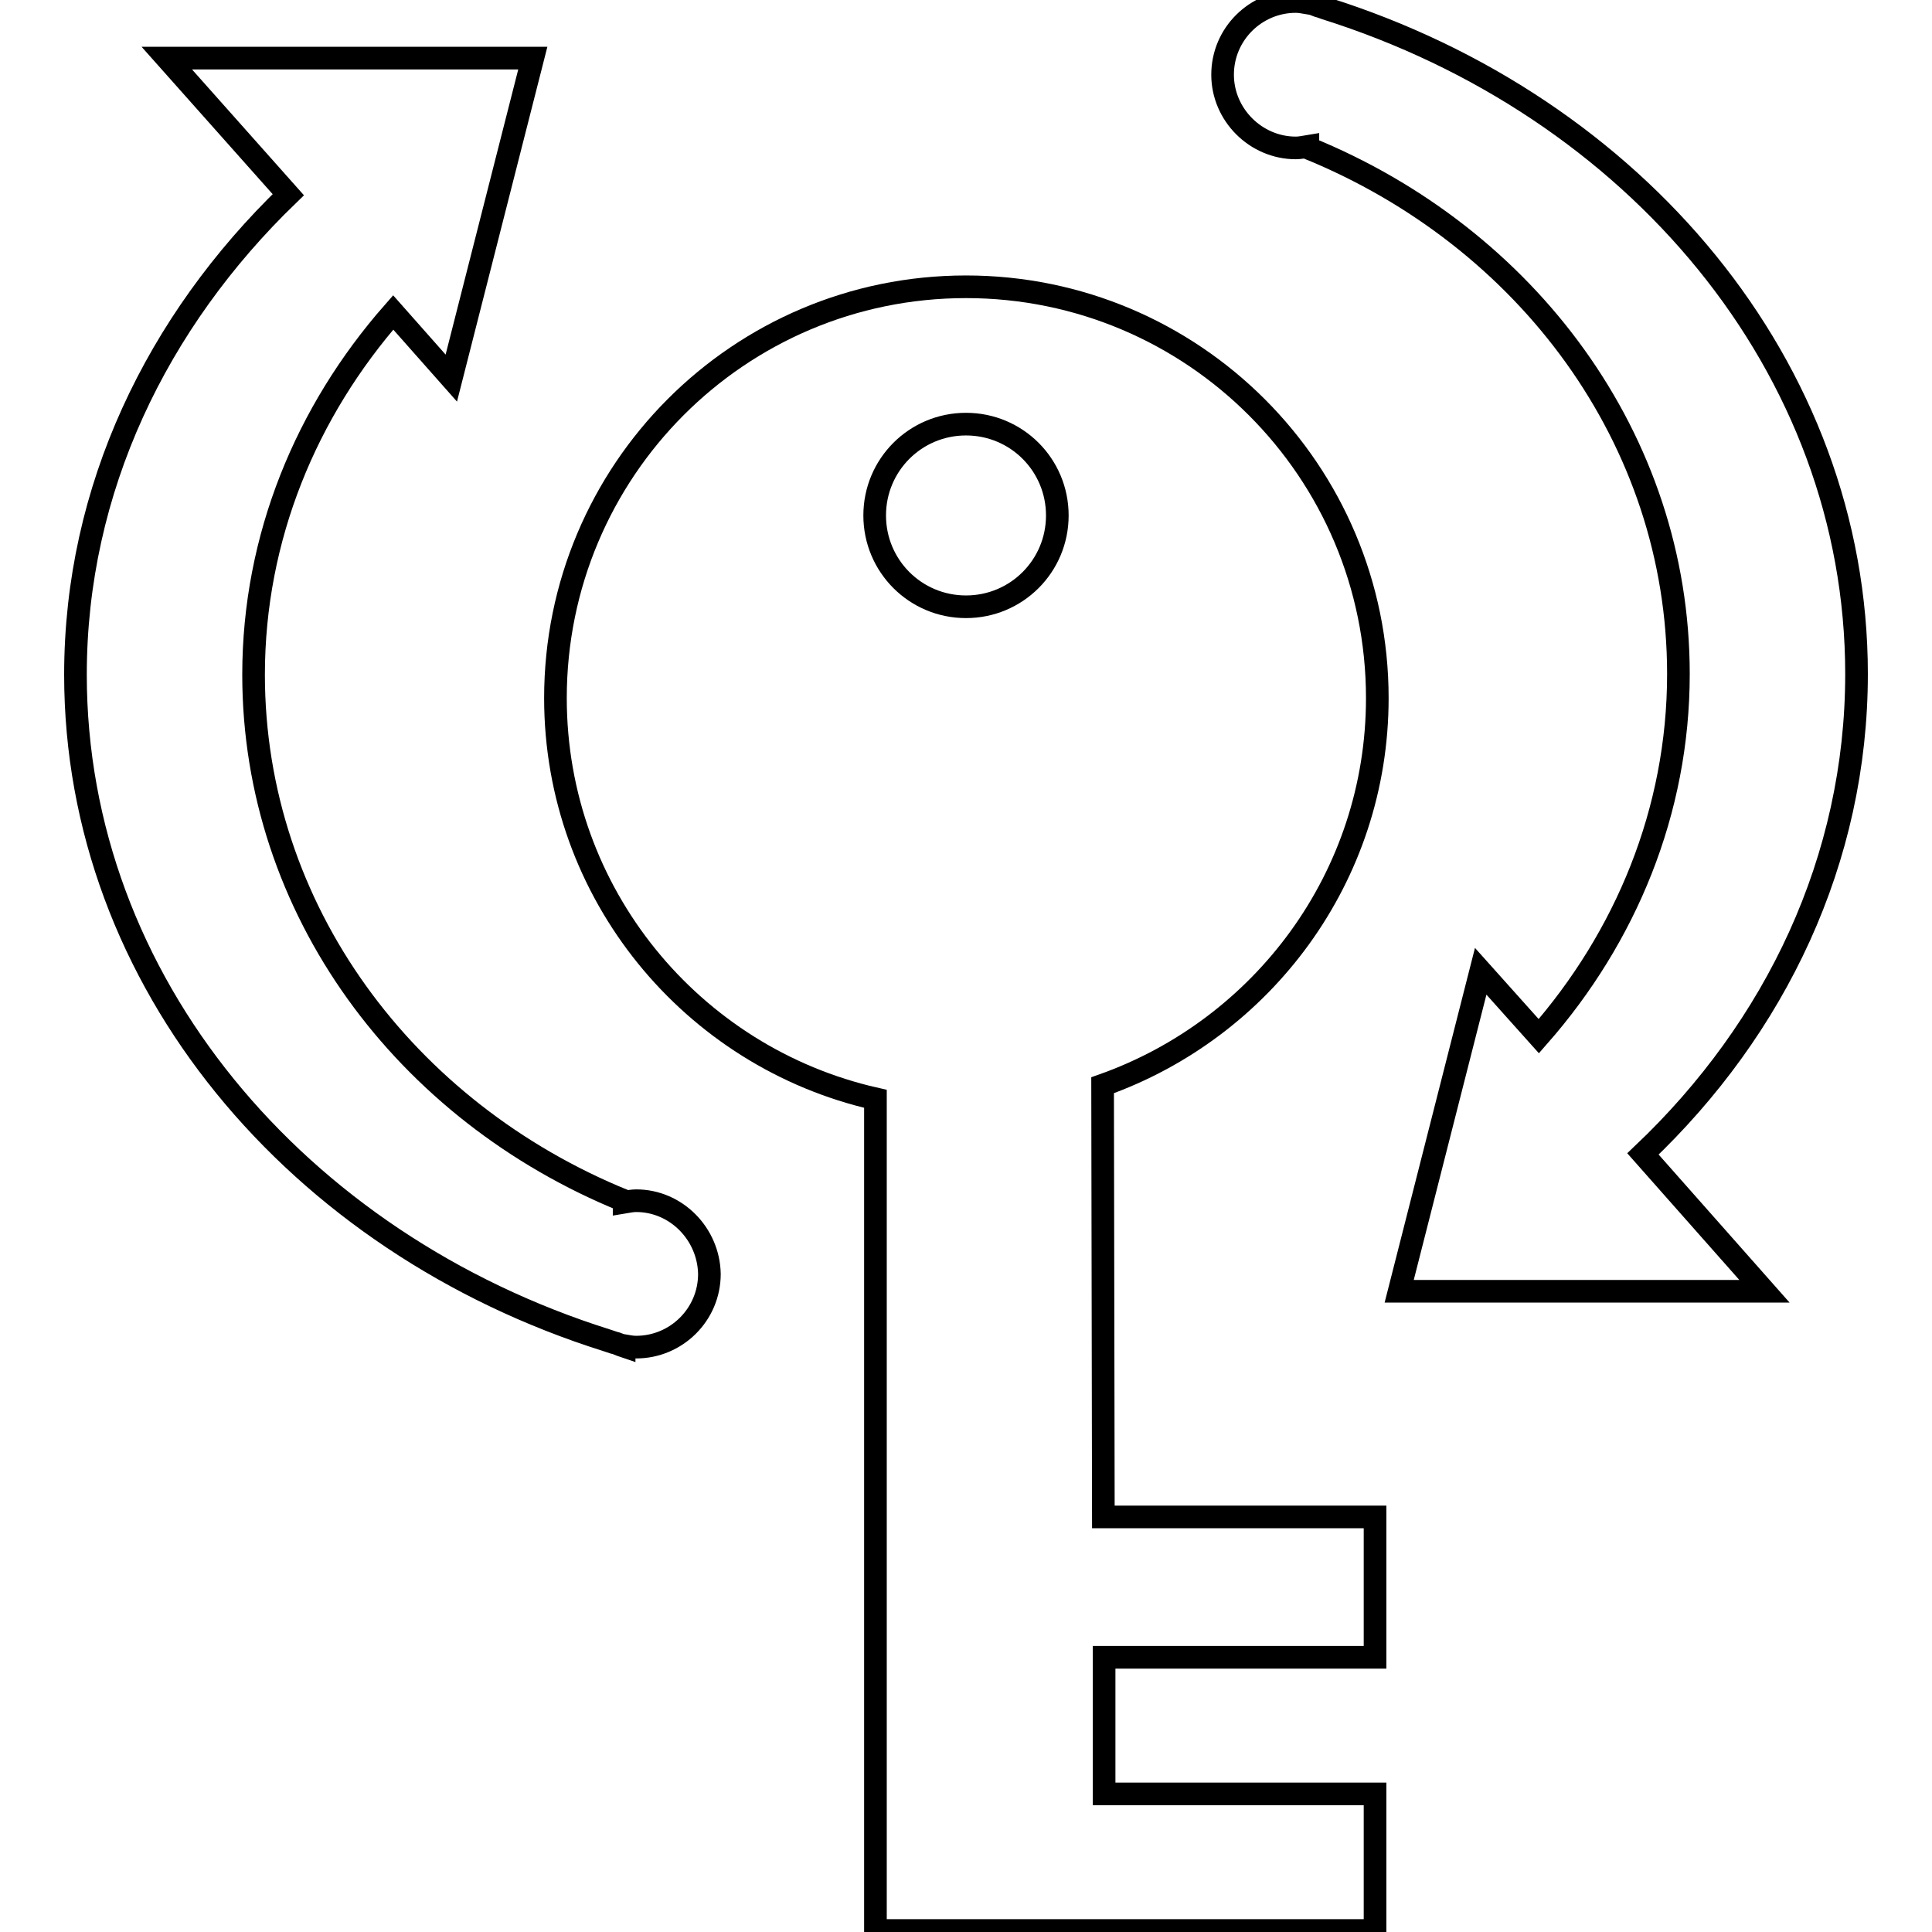
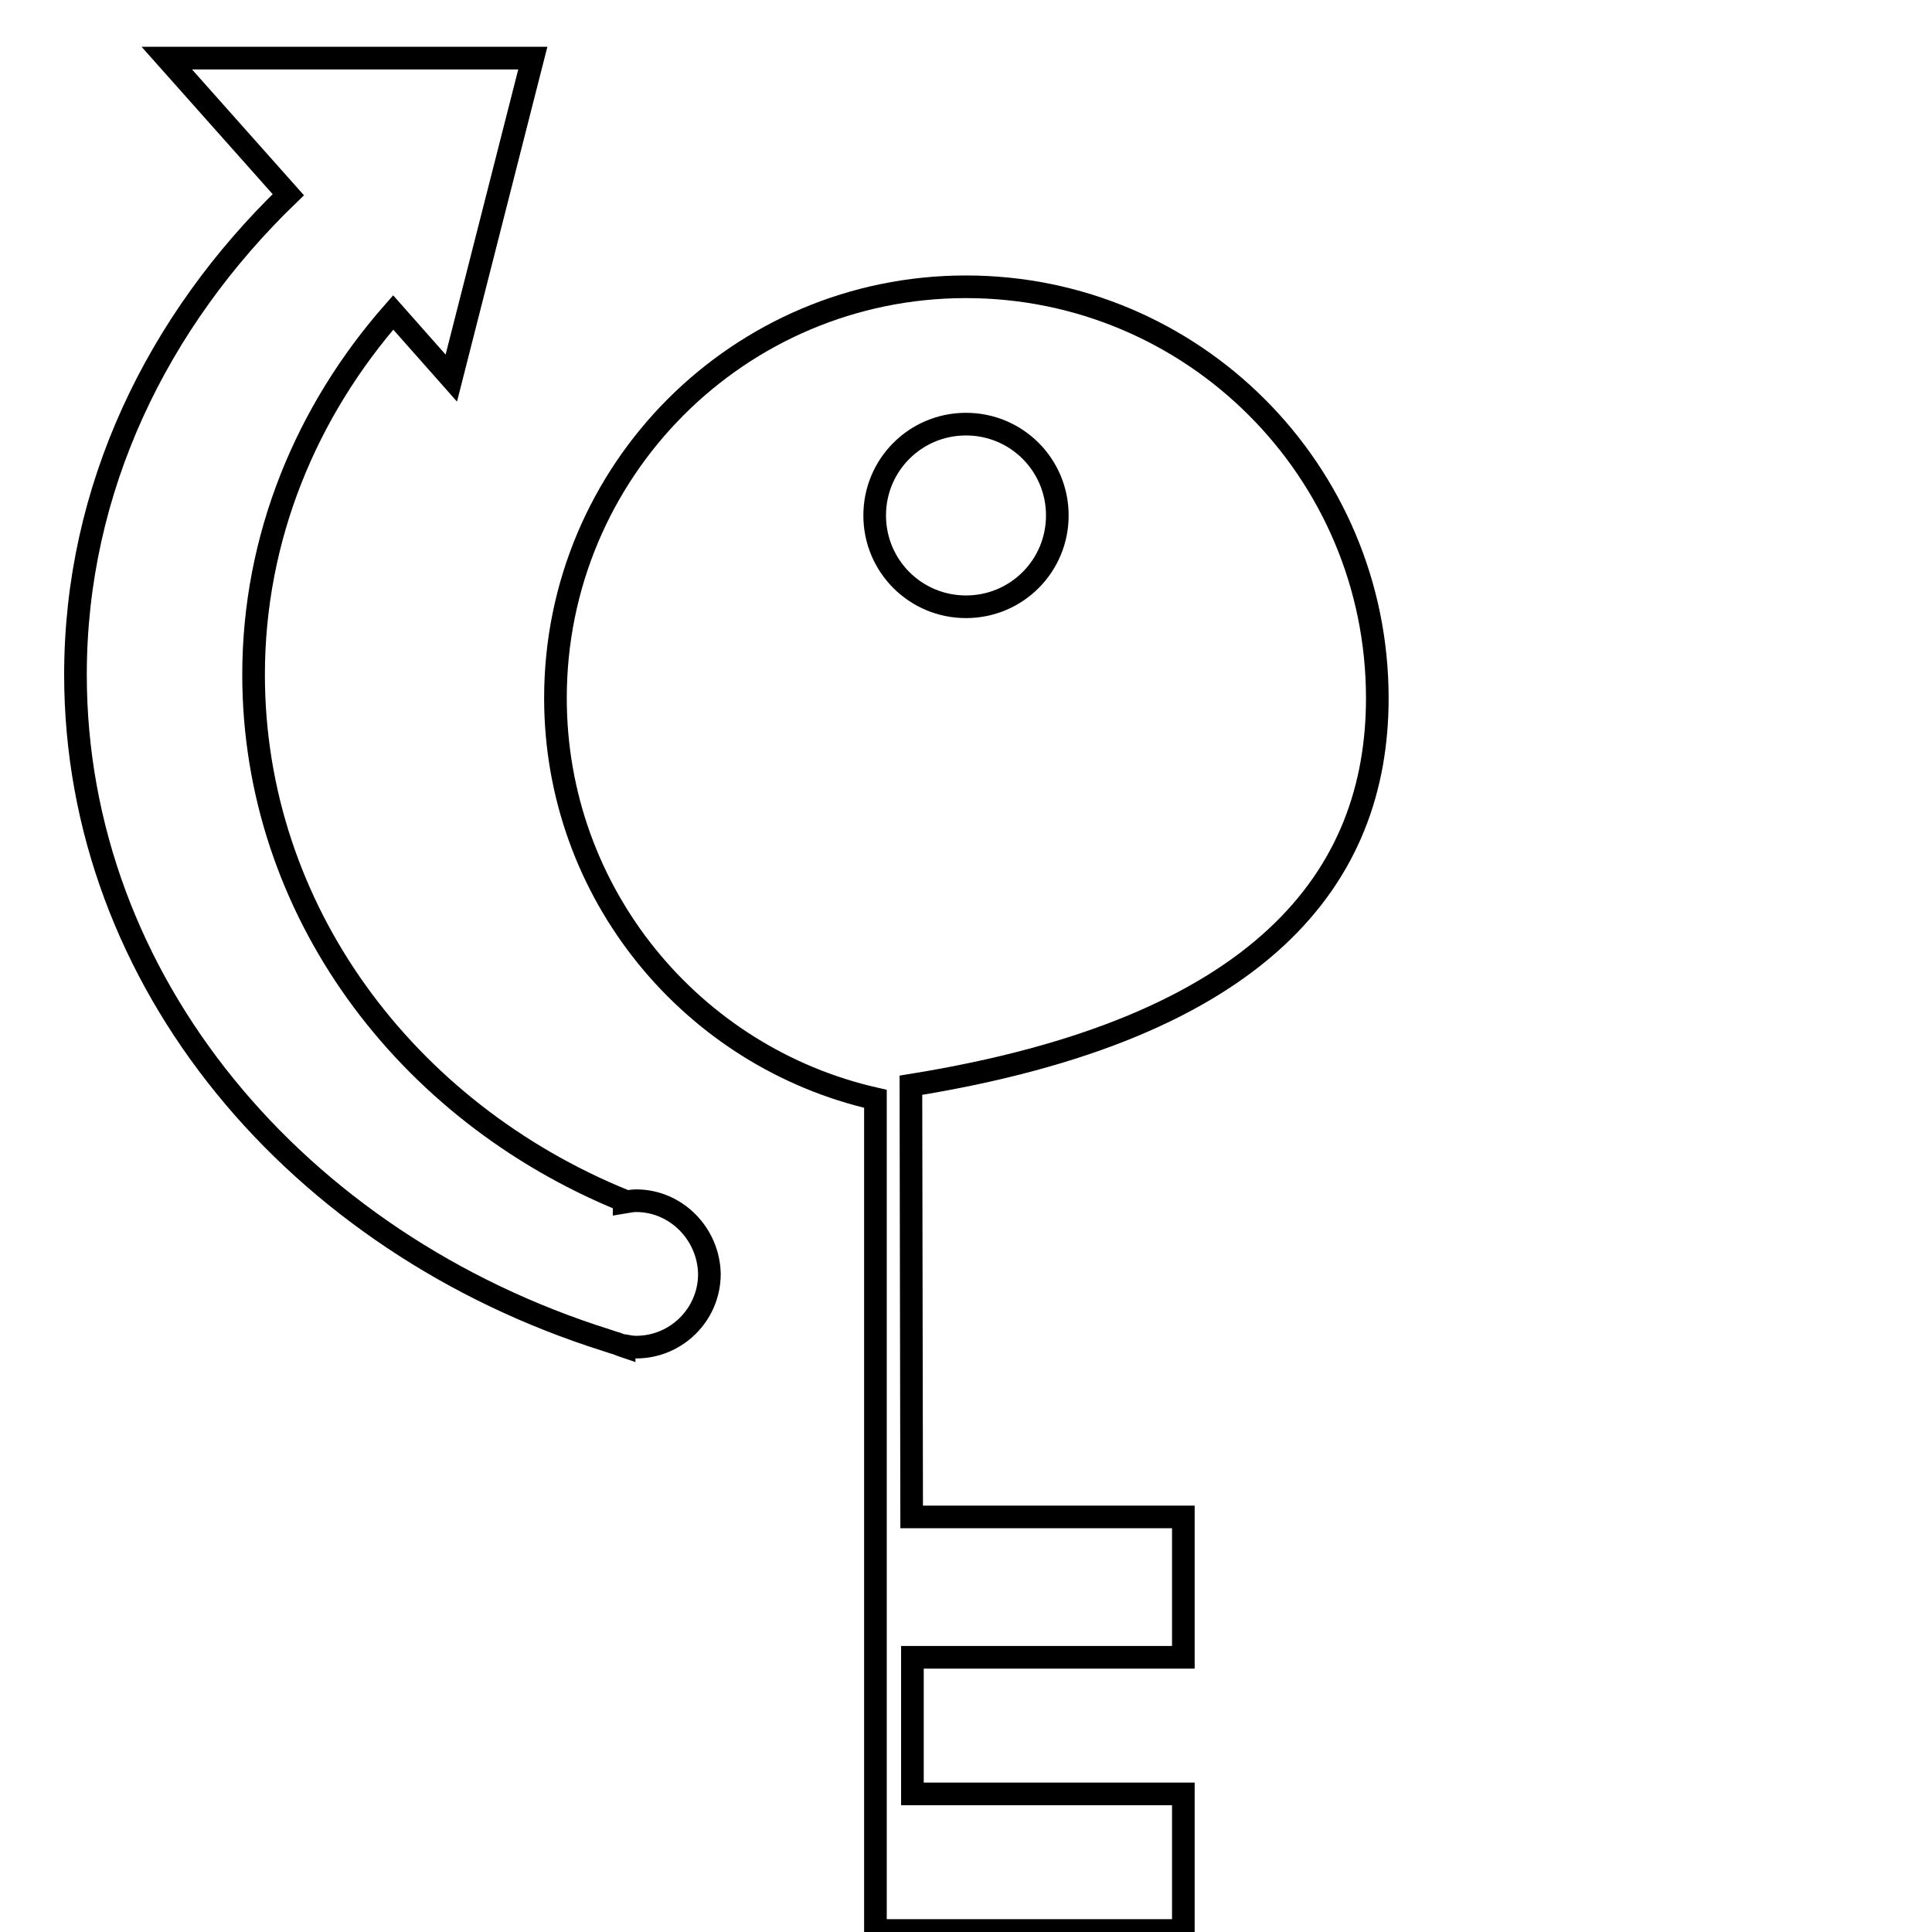
<svg xmlns="http://www.w3.org/2000/svg" version="1.1" x="0px" y="0px" viewBox="0 0 256 256" enable-background="new 0 0 256 256" xml:space="preserve">
  <g>
    <g>
      <path stroke-width="3" fill-opacity="0" stroke="#000000" d="M84.3,159.1c-0.5,0-1,0.1-1.6,0.2v-0.2c-29-11.8-49.1-38.6-49.1-69.7c0-18.2,7-34.9,18.5-48l7.7,8.7L70.6,7.7H22.1l16.1,18.1C20.8,42.6,10,64.8,10,89.4c0,40.7,29.4,75.3,70.4,88.2c0.3,0.1,0.6,0.2,0.9,0.3c0.5,0.1,0.8,0.3,1.4,0.5v-0.1c0.6,0.1,1,0.2,1.6,0.2c5.3,0,9.7-4.3,9.7-9.7C93.9,163.5,89.6,159.1,84.3,159.1z" />
-       <path stroke-width="3" fill-opacity="0" stroke="#000000" d="M246,89.3c0-40.7-29.4-75.3-70.4-88.2c-0.3-0.1-0.5-0.2-0.9-0.3c-0.5-0.2-0.8-0.3-1.4-0.5v0.1c-0.6-0.1-1.1-0.2-1.6-0.2c-5.3,0-9.7,4.3-9.7,9.7c0,5.3,4.4,9.7,9.7,9.7c0.5,0,1-0.1,1.6-0.2v0.2c29,11.8,49.1,38.6,49.1,69.7c0,18.2-7,34.9-18.5,48l-7.7-8.6l-10.8,42.4h48.4l-16.1-18.2C235.3,136.2,246,113.9,246,89.3z" />
-       <path stroke-width="3" fill-opacity="0" stroke="#000000" d="M182.5,92.5c0-30.1-24.4-54.5-54.5-54.5S73.6,62.4,73.6,92.5c0,25.9,18.1,47.6,42.4,53.1v110.2h25.4h4.9h35.9v-18.1h-35.9l0-18.1h35.9V201h-36l-0.1-57.2C167.3,136.3,182.5,116.2,182.5,92.5z M128,80.4c-6.7,0-12.1-5.4-12.1-12.1s5.4-12.1,12.1-12.1c6.7,0,12.1,5.4,12.1,12.1S134.7,80.4,128,80.4z" />
+       <path stroke-width="3" fill-opacity="0" stroke="#000000" d="M182.5,92.5c0-30.1-24.4-54.5-54.5-54.5S73.6,62.4,73.6,92.5c0,25.9,18.1,47.6,42.4,53.1v110.2h4.9h35.9v-18.1h-35.9l0-18.1h35.9V201h-36l-0.1-57.2C167.3,136.3,182.5,116.2,182.5,92.5z M128,80.4c-6.7,0-12.1-5.4-12.1-12.1s5.4-12.1,12.1-12.1c6.7,0,12.1,5.4,12.1,12.1S134.7,80.4,128,80.4z" />
    </g>
  </g>
</svg>